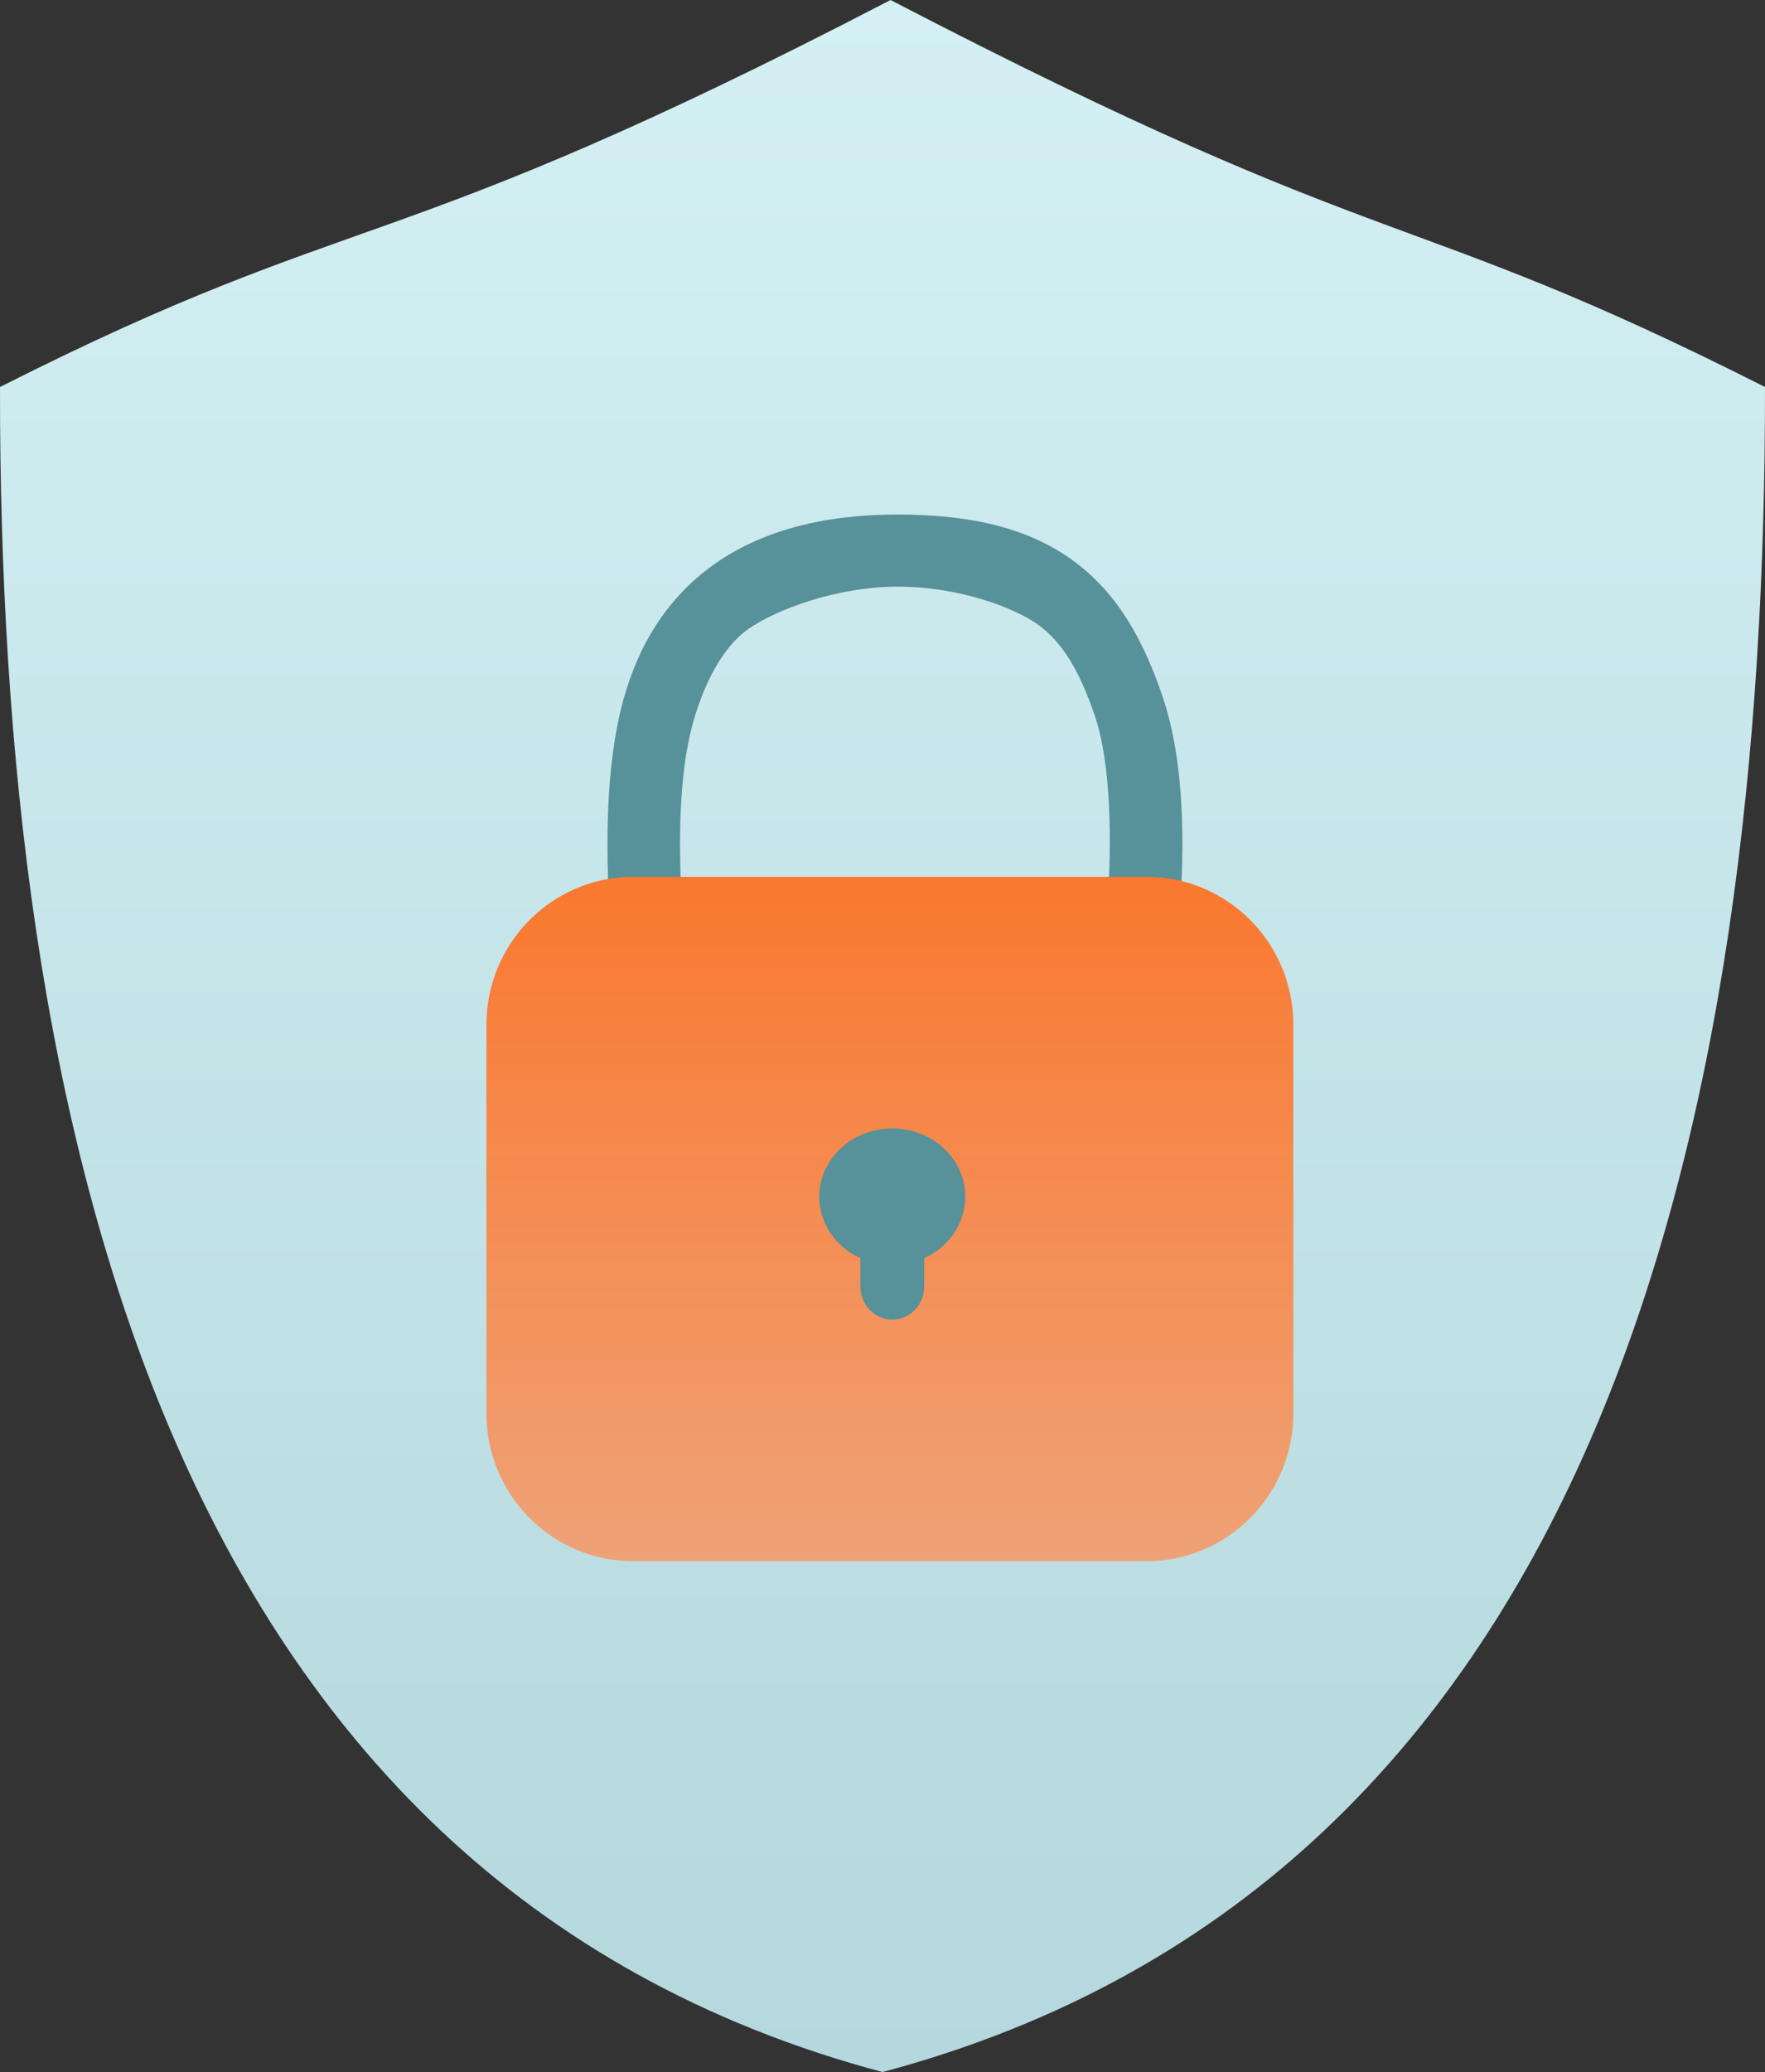
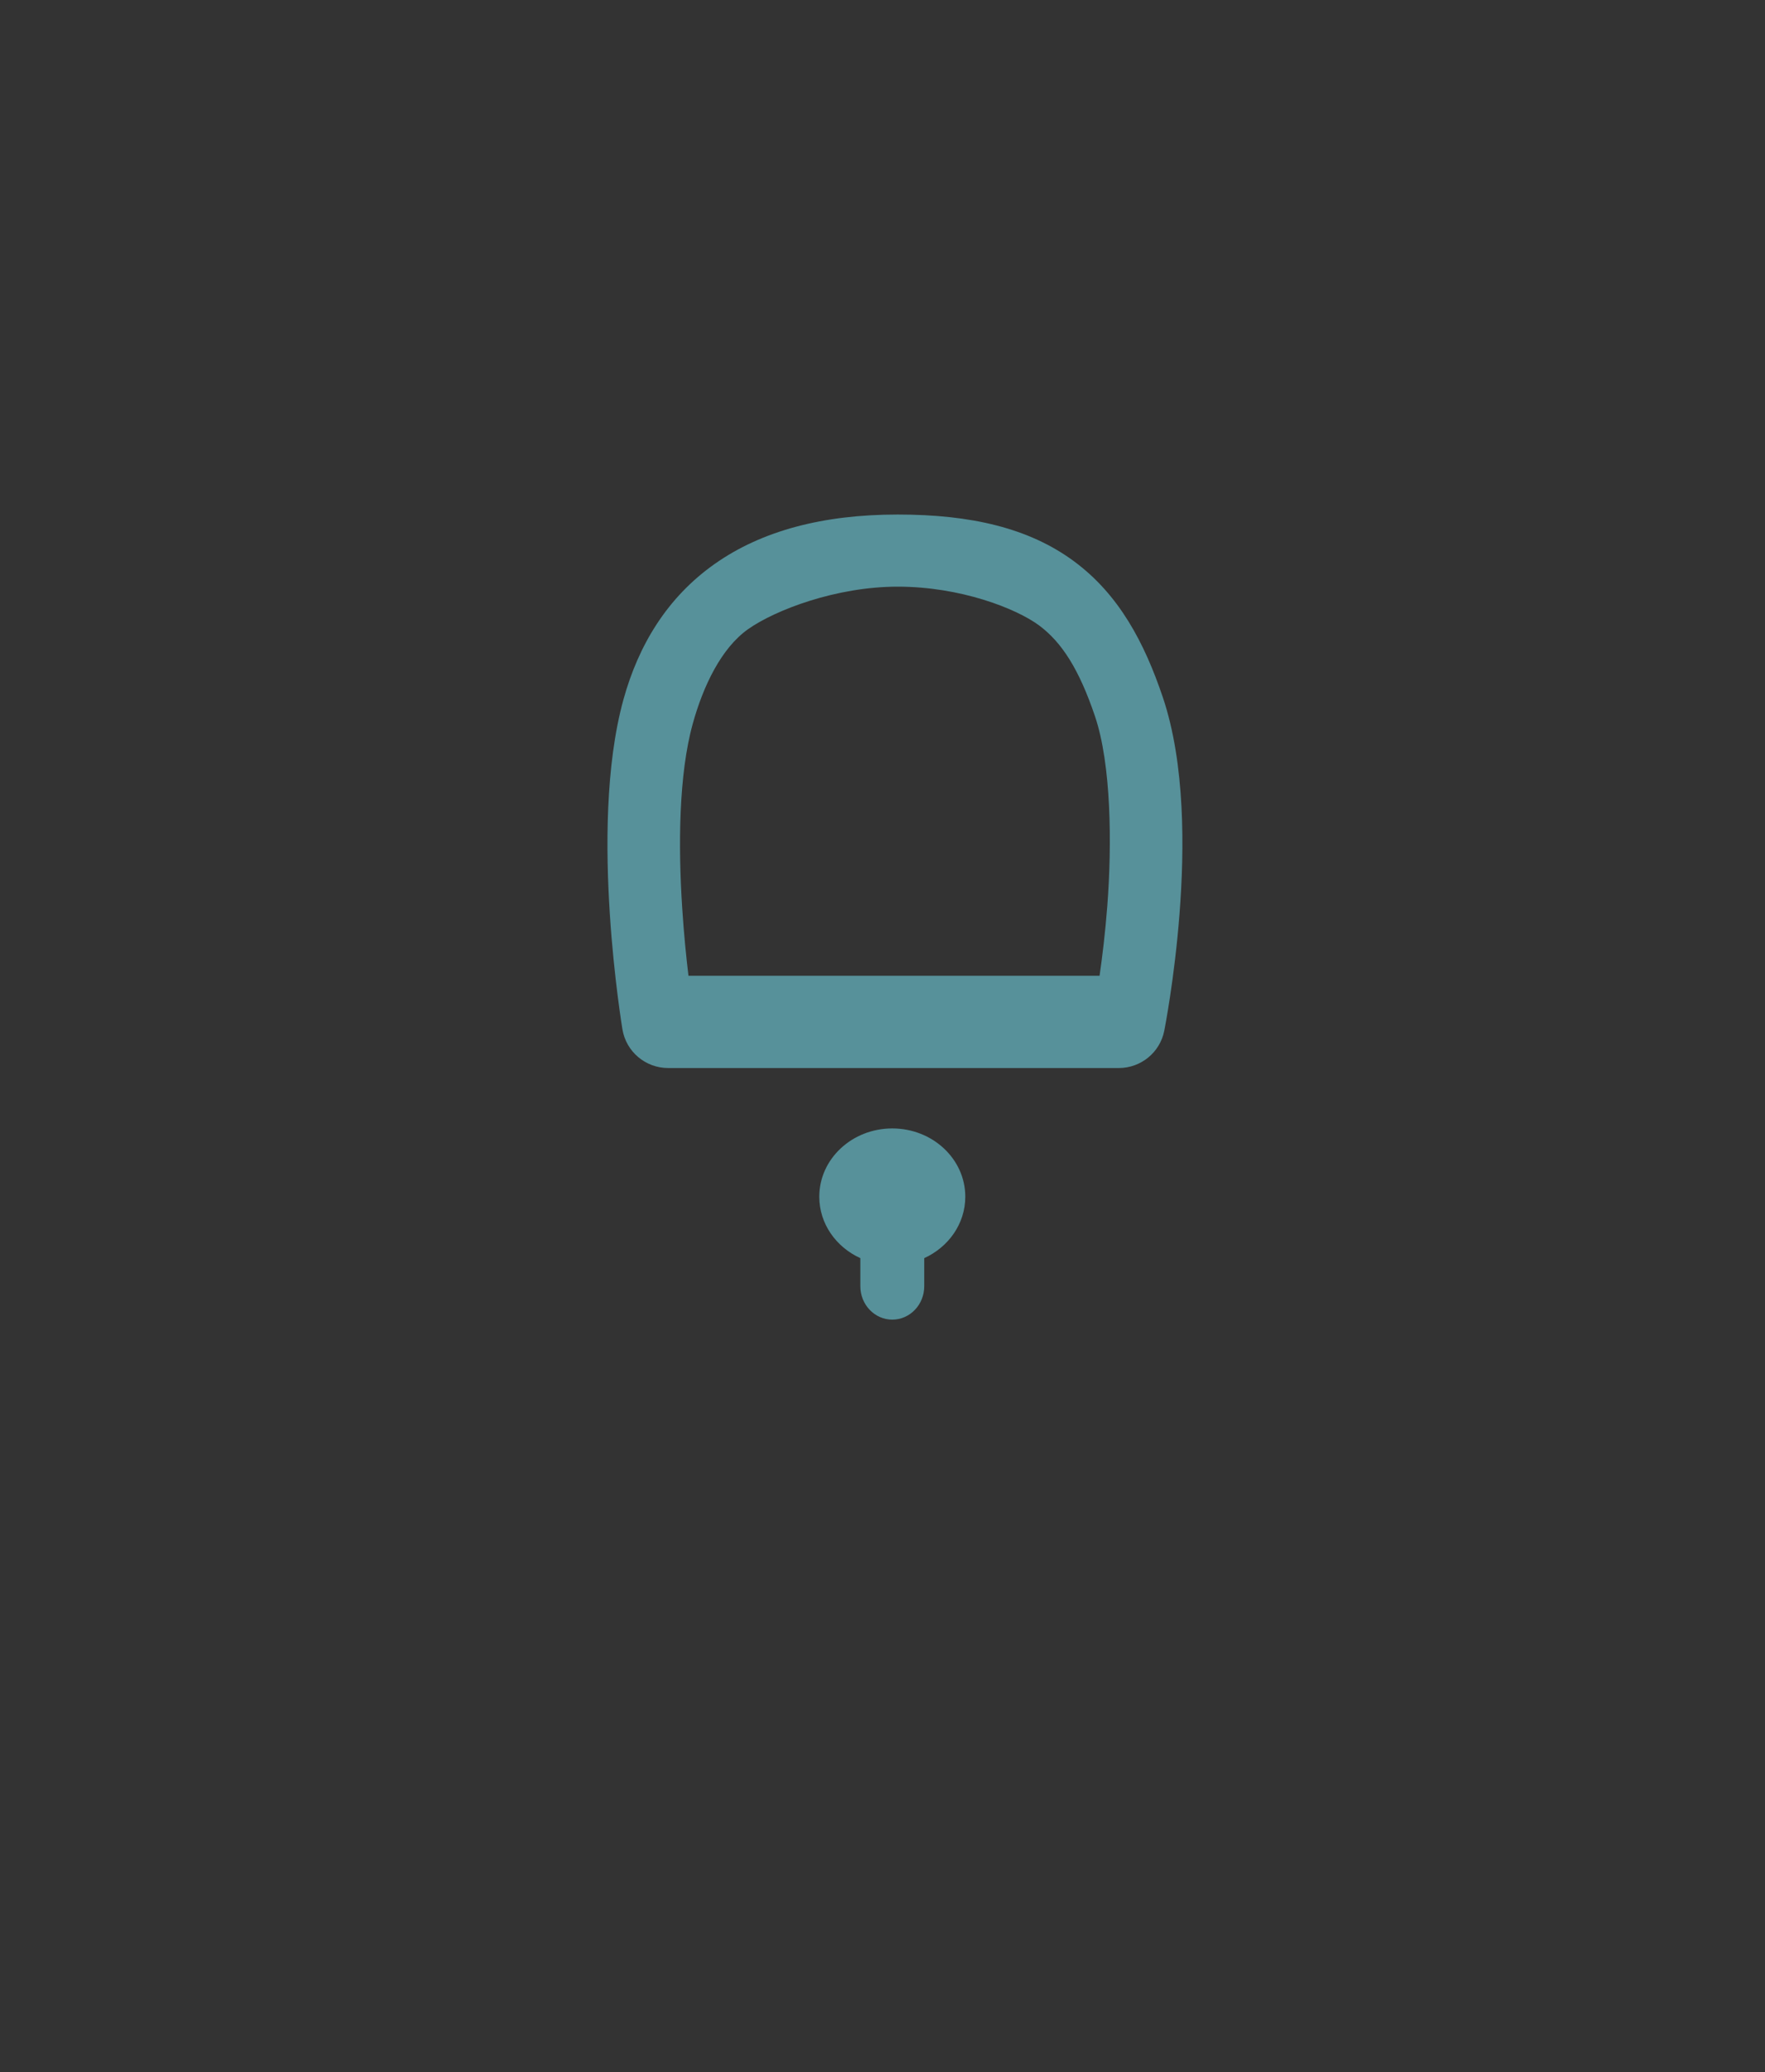
<svg xmlns="http://www.w3.org/2000/svg" width="127" height="149" viewBox="0 0 127 149" fill="none">
  <rect x="0" y="0" width="127" height="149" fill="#333333" stroke="none" />
-   <path d="M64.079 0C27.589 18.95 26.29 14.541 0 27.829C-0.058 80.087 11.563 135.163 63.5 149C115.437 135.163 127.058 80.087 126.999 27.829C100.709 14.541 100.569 18.95 64.079 0Z" fill="url(#paint0_linear_1397_1165)" />
  <path fill-rule="evenodd" clip-rule="evenodd" d="M53.833 45.24C51.912 46.593 50.603 49.311 49.845 52.052C48.838 55.691 48.798 60.801 49.086 65.27C49.206 67.152 49.38 68.849 49.538 70.168H79.119C79.312 68.833 79.525 67.099 79.673 65.176C80.018 60.696 79.96 54.966 78.789 51.505C77.657 48.158 76.414 46.192 74.761 44.969C73.114 43.752 69.115 42.187 64.596 42.186C60.169 42.186 55.786 43.864 53.833 45.24ZM80.5 73.485C83.773 74.129 83.773 74.128 83.773 74.128L83.776 74.111L83.784 74.073C83.79 74.041 83.799 73.995 83.809 73.937C83.832 73.821 83.862 73.654 83.9 73.442C83.975 73.017 84.078 72.408 84.192 71.654C84.419 70.149 84.692 68.053 84.875 65.681C85.229 61.072 85.288 54.921 83.662 50.115C82.347 46.228 80.532 42.767 77.291 40.37C74.044 37.969 69.864 37 64.596 37C59.235 37 54.826 38.157 51.427 40.551C47.996 42.968 45.94 46.402 44.863 50.292C43.544 55.06 43.584 61.107 43.878 65.693C44.029 68.04 44.255 70.11 44.443 71.595C44.537 72.339 44.622 72.939 44.684 73.357C44.715 73.566 44.741 73.73 44.759 73.844L44.78 73.976L44.786 74.013L44.789 74.028C44.789 74.028 44.789 74.029 48.08 73.485L44.789 74.028C45.056 75.628 46.449 76.802 48.08 76.802H80.5C82.093 76.802 83.464 75.682 83.773 74.128L80.5 73.485Z" fill="#57919A" />
-   <path d="M35 73.693C35 67.817 39.726 63.053 45.557 63.053H82.506C88.336 63.053 93.062 67.817 93.062 73.693V101.623C93.062 107.499 88.336 112.263 82.506 112.263H45.557C39.726 112.263 35 107.499 35 101.623V73.693Z" fill="url(#paint1_linear_1397_1165)" />
  <path fill-rule="evenodd" clip-rule="evenodd" d="M66.503 90.472C68.252 89.675 69.457 87.997 69.457 86.055C69.457 83.343 67.105 81.145 64.204 81.145C61.303 81.145 58.951 83.343 58.951 86.055C58.951 87.997 60.156 89.676 61.906 90.473V92.493C61.906 93.819 62.935 94.894 64.204 94.894C65.474 94.894 66.503 93.819 66.503 92.493V90.472Z" fill="#57919A" />
  <defs>
    <linearGradient id="paint0_linear_1397_1165" x1="63.5" y1="0" x2="63.5" y2="149" gradientUnits="userSpaceOnUse">
      <stop stop-color="#D4F0F4" />
      <stop offset="1" stop-color="#B4D8DD" />
    </linearGradient>
    <linearGradient id="paint1_linear_1397_1165" x1="64.031" y1="63.053" x2="64.031" y2="112.263" gradientUnits="userSpaceOnUse">
      <stop stop-color="#FA782F" />
      <stop offset="1" stop-color="#EFA277" />
    </linearGradient>
  </defs>
</svg>